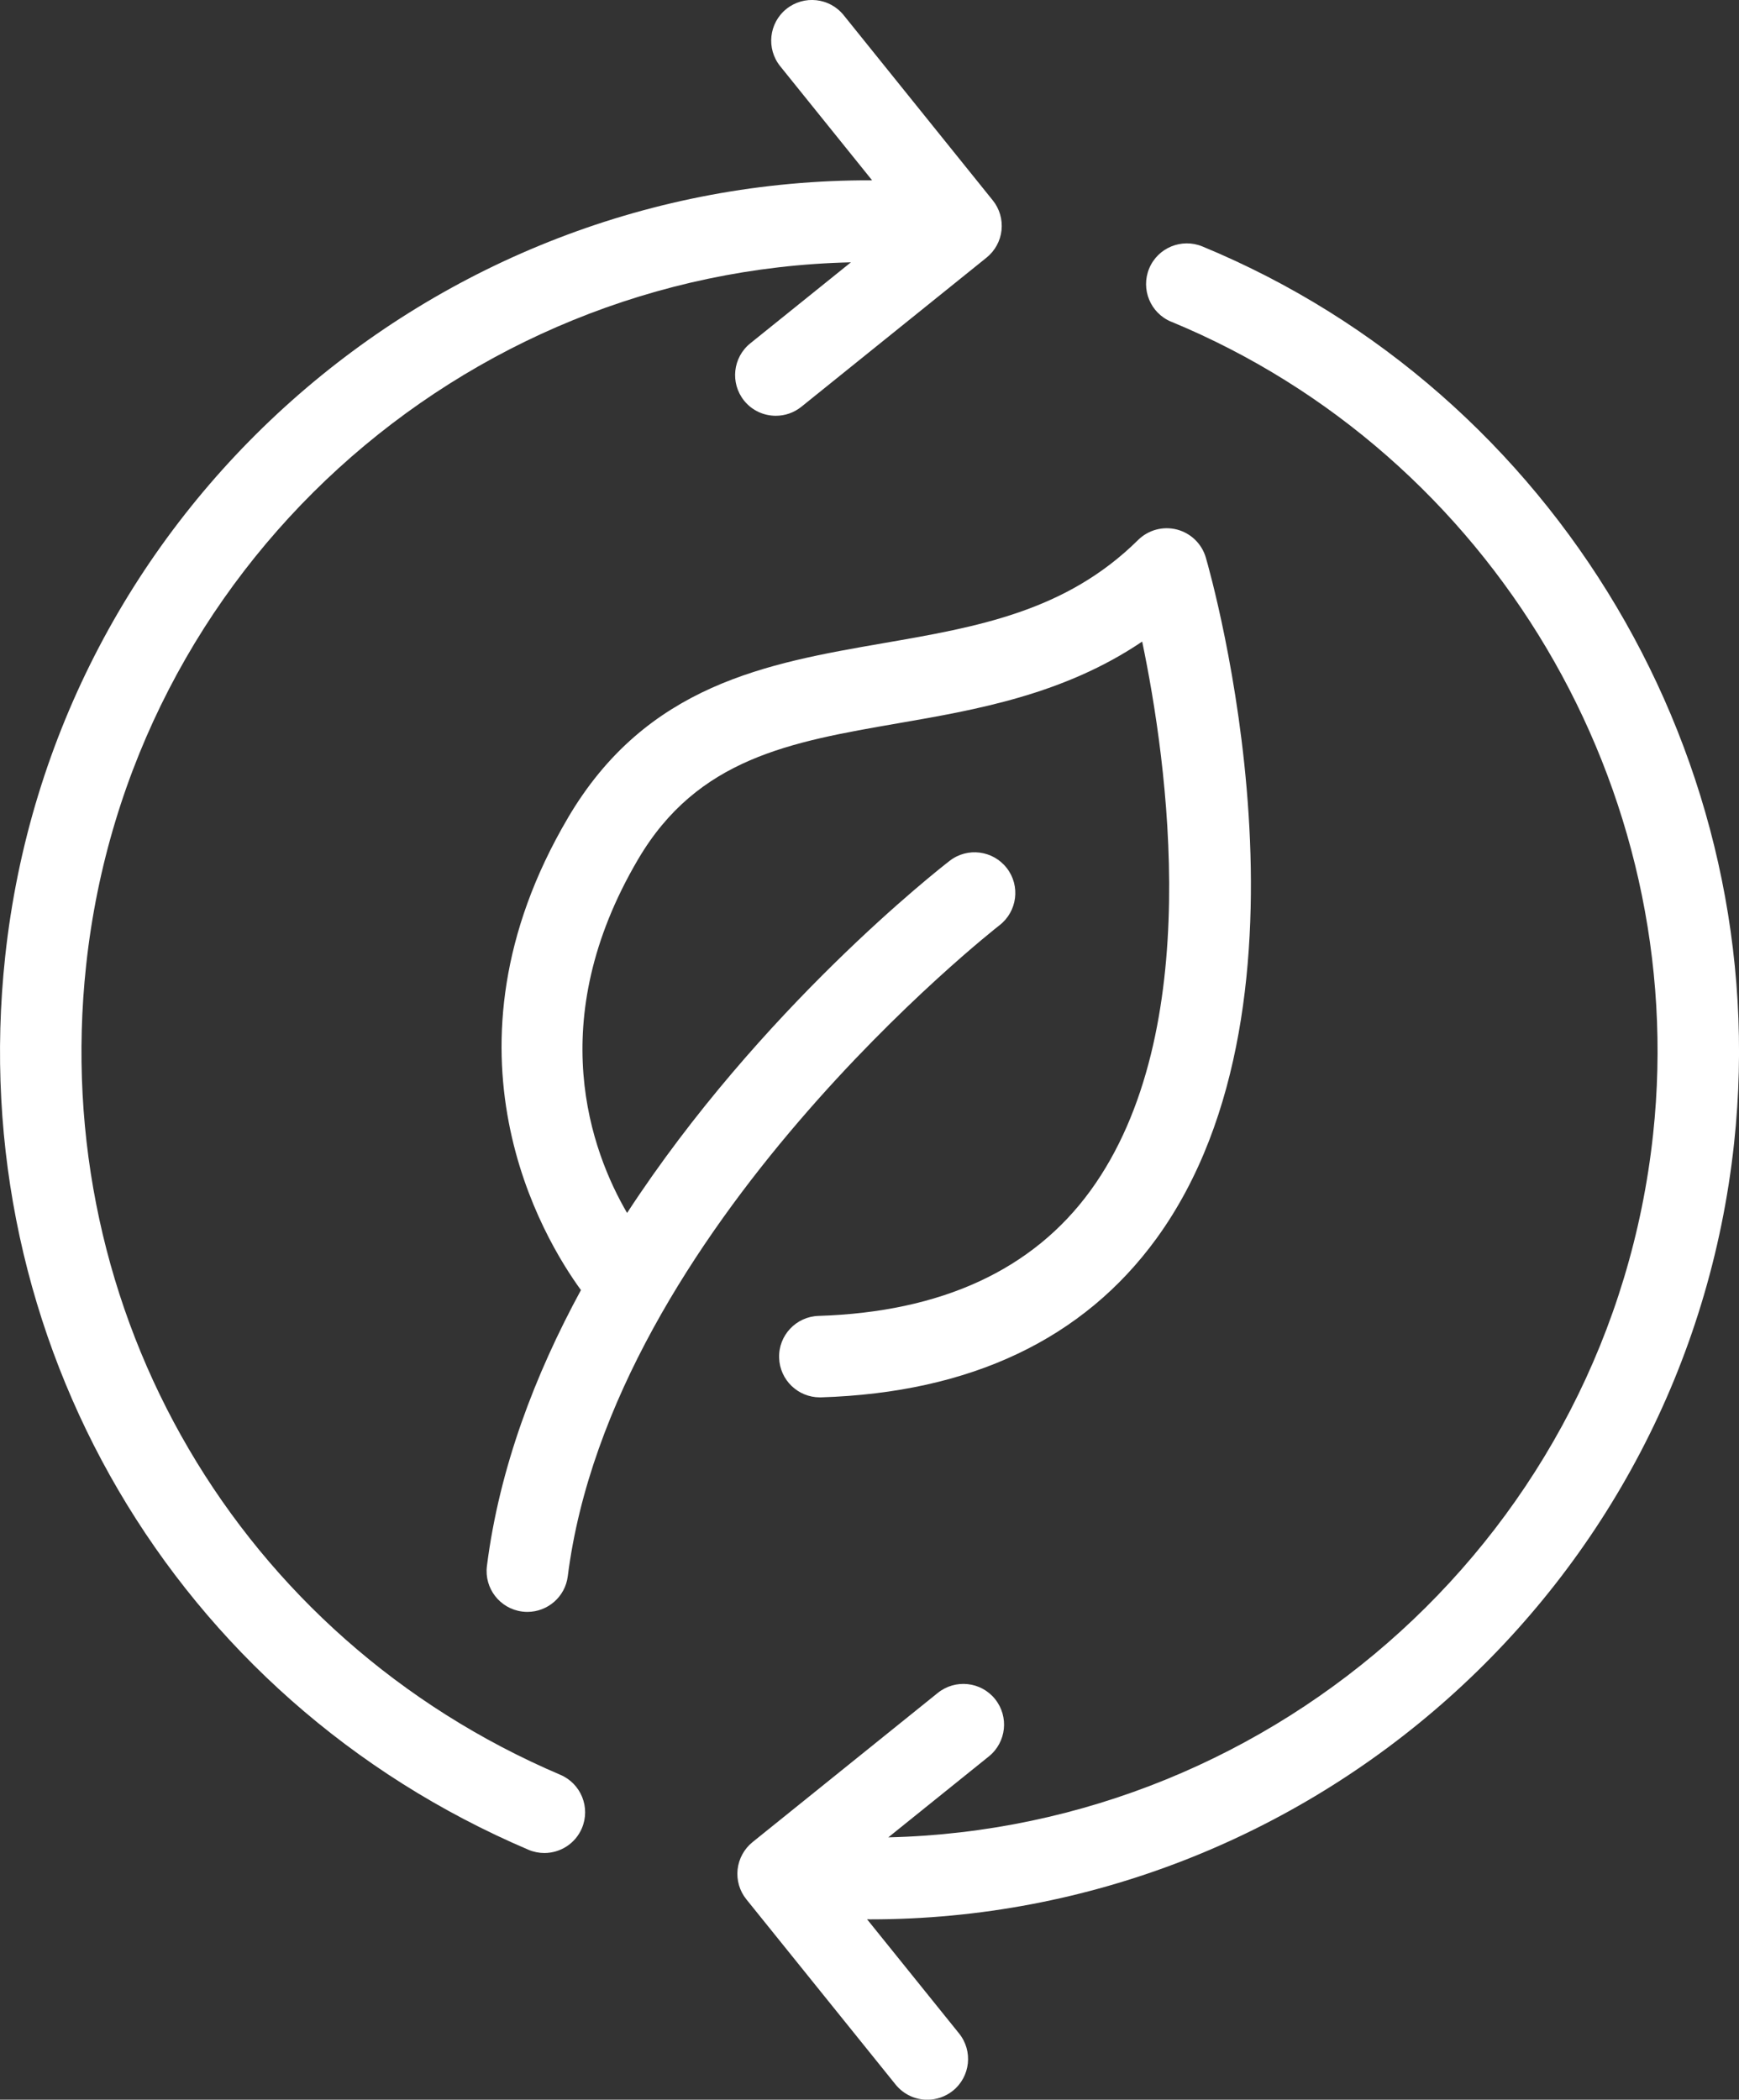
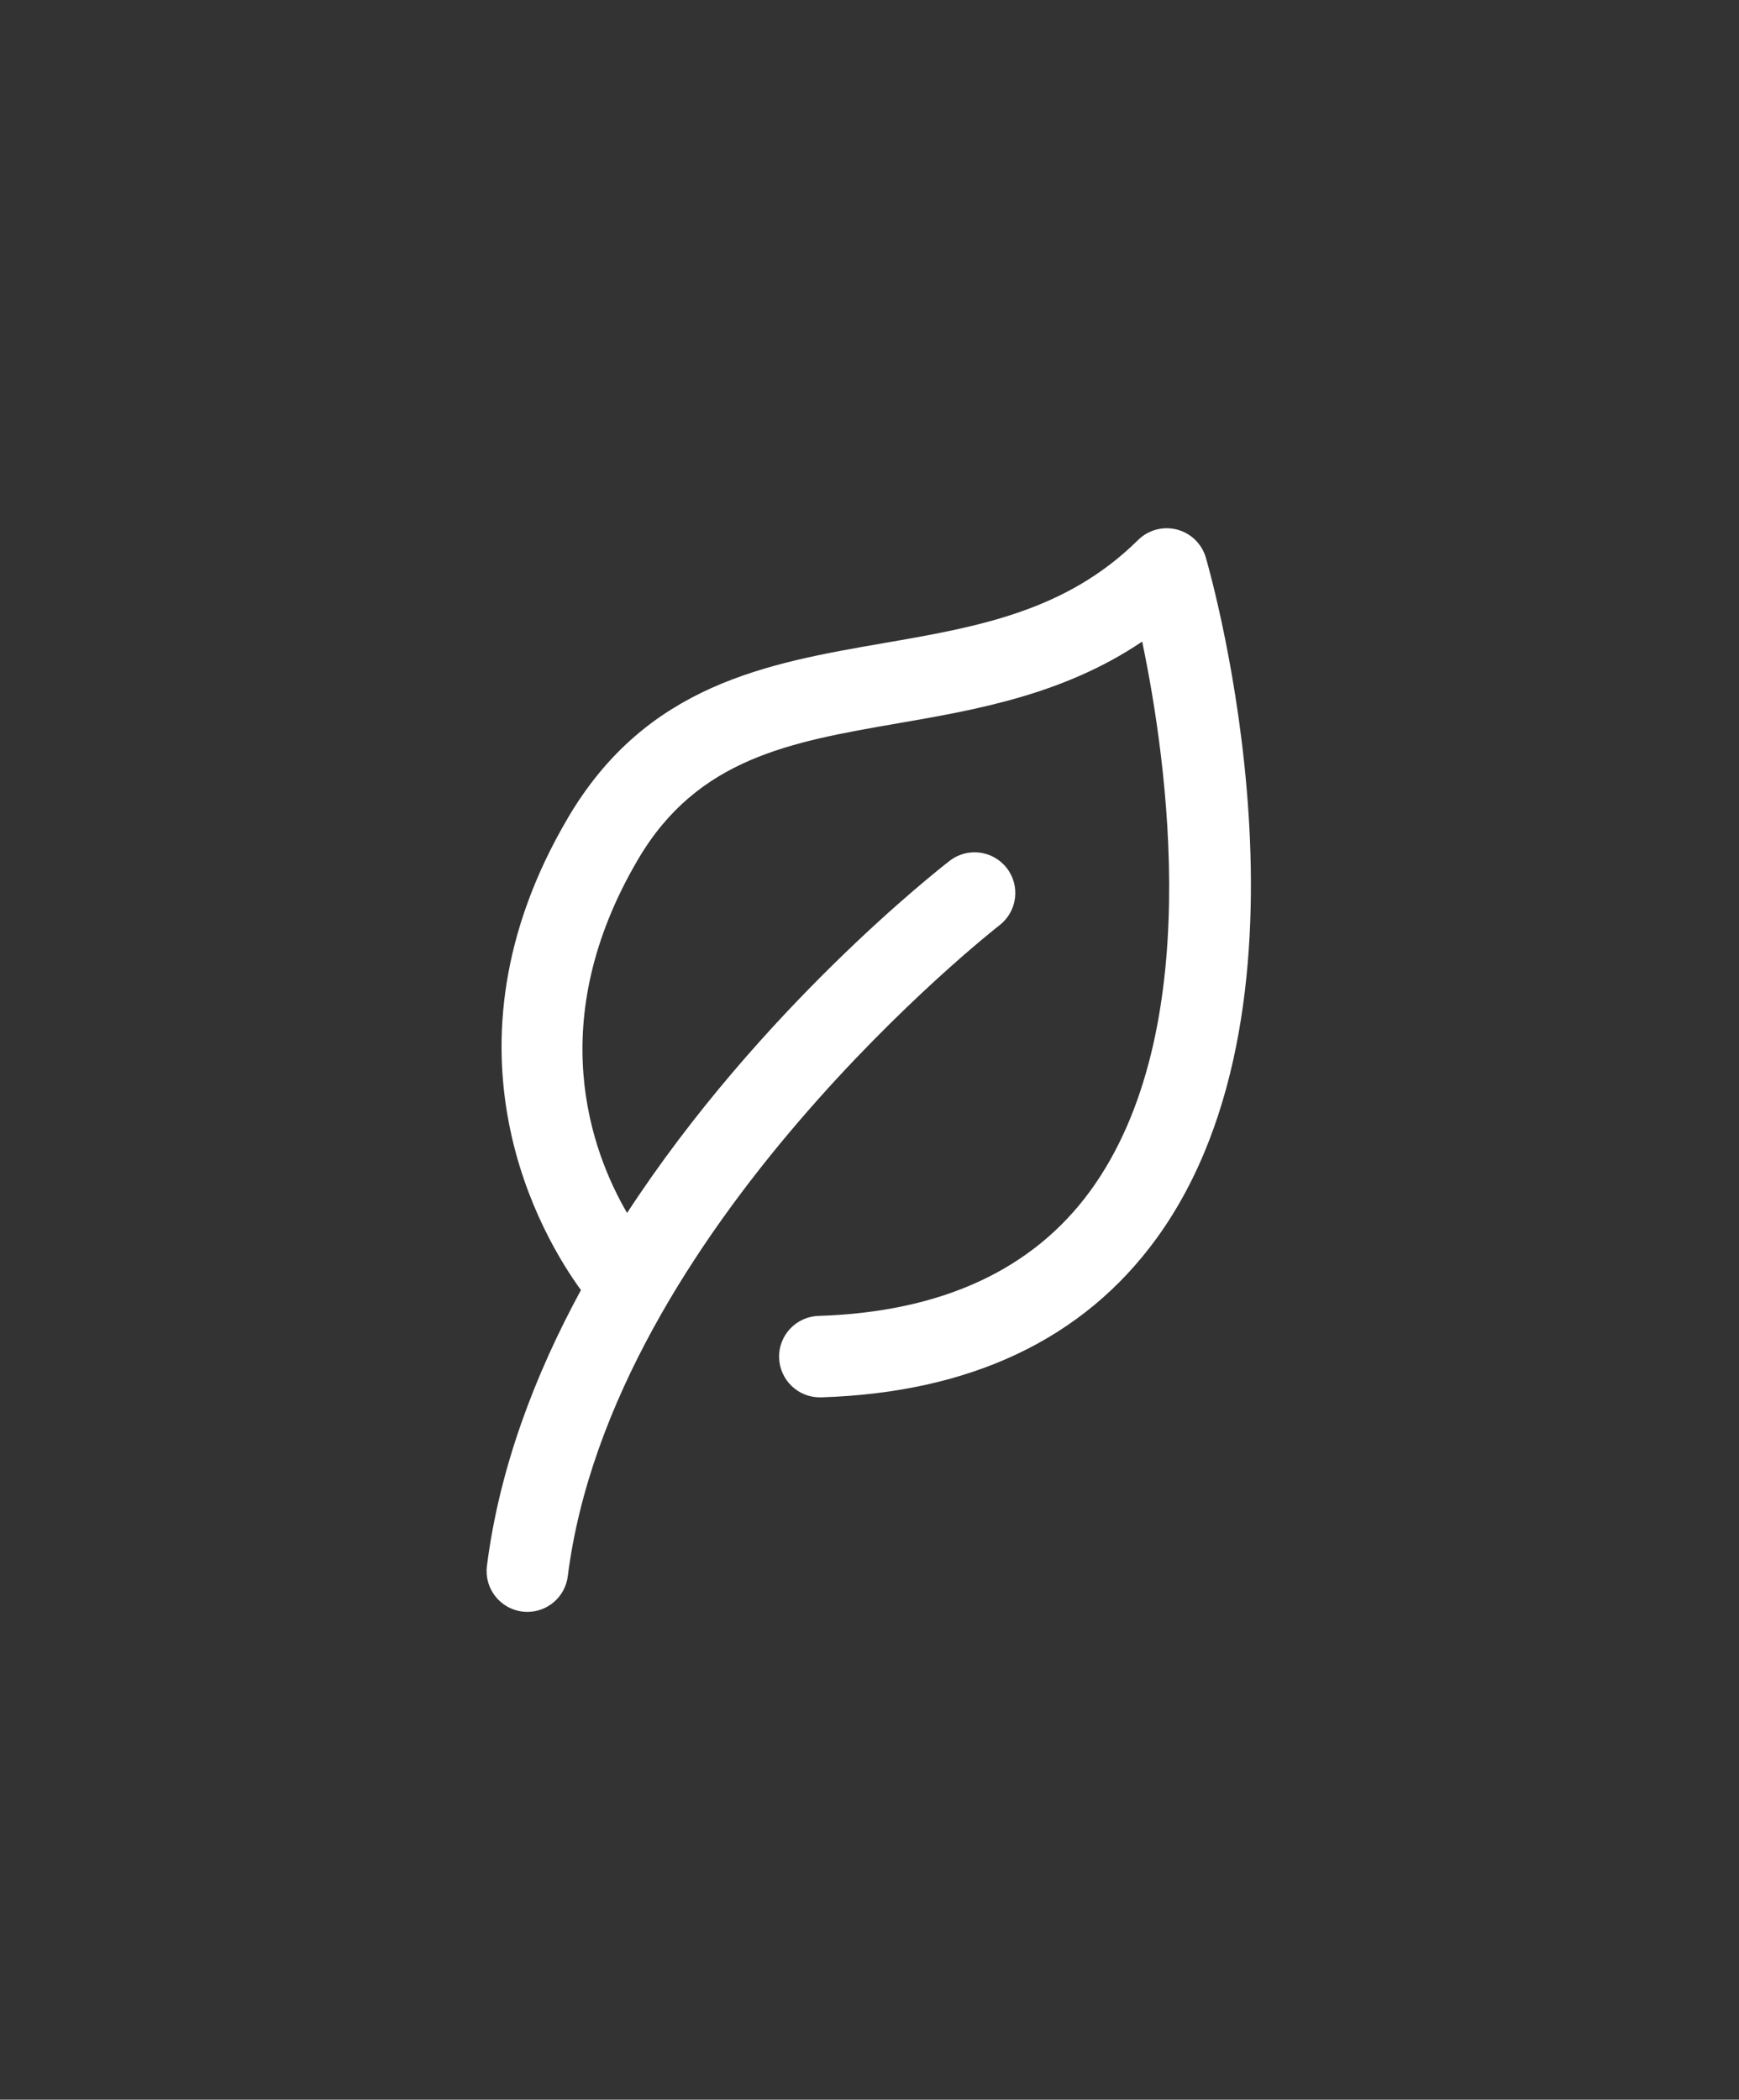
<svg xmlns="http://www.w3.org/2000/svg" id="uuid-00287185-1e0e-4d4d-9e1c-b287d672b155" data-name="Layer 2" width="31.661" height="38.228" viewBox="0 0 31.661 38.228">
  <rect x="0" y="0" width="31.661" height="38.228" fill="#333333" stroke="none" />
  <defs>
    <style> .uuid-d7b33d9f-cfdf-4009-ae2d-6d46c5e7787d { fill: #fff; stroke-width: 0px; } </style>
  </defs>
  <g id="uuid-d455ef01-59e8-4997-bdc0-5a8ecb037cca" data-name="Layer 1">
    <path class="uuid-d7b33d9f-cfdf-4009-ae2d-6d46c5e7787d" d="m10.34,14.891c-2.504,4.253-.449,7.656.237,8.597-.839,1.544-1.486,3.241-1.712,5.024-.051.406.236.777.643.829.032.004.063.006.094.006.368,0,.688-.274.735-.648.801-6.33,7.79-11.799,7.86-11.853.324-.251.384-.717.134-1.04-.251-.324-.716-.385-1.04-.134-.203.157-3.45,2.696-5.874,6.412-.647-1.109-1.539-3.484.201-6.44,1.084-1.842,2.771-2.135,4.725-2.474,1.434-.248,3.024-.524,4.452-1.489.458,2.194,1.161,7.106-.942,9.997-1.049,1.442-2.714,2.21-4.95,2.28-.409.013-.731.355-.718.764.013.402.342.719.741.719h.024c2.72-.086,4.773-1.059,6.106-2.893,3.179-4.377.993-12.071.898-12.396-.073-.251-.273-.445-.526-.511-.254-.065-.522.007-.708.191-1.316,1.302-2.926,1.582-4.631,1.877-2.123.368-4.318.749-5.75,3.183Z" />
-     <path class="uuid-d7b33d9f-cfdf-4009-ae2d-6d46c5e7787d" d="m9.621,33.678c.095.04.193.059.29.059.288,0,.563-.169.683-.451.16-.377-.015-.812-.392-.973C4.357,29.822.887,23.901,1.568,17.577c.779-7.233,6.836-12.639,13.924-12.801l-1.832,1.475c-.319.257-.369.724-.113,1.043.146.182.361.276.578.276.164,0,.328-.054.465-.164l3.372-2.716c.153-.124.251-.302.272-.498.021-.196-.036-.392-.16-.545L15.36.276c-.257-.319-.724-.369-1.043-.113-.319.257-.369.724-.112,1.043l1.673,2.077C7.877,3.254.968,9.295.094,17.418c-.752,6.978,3.077,13.512,9.528,16.26Z" />
-     <path class="uuid-d7b33d9f-cfdf-4009-ae2d-6d46c5e7787d" d="m21.324,5.857c5.843,2.416,9.451,8.5,8.773,14.795-.78,7.232-6.839,12.634-13.924,12.8l1.831-1.474c.319-.258.369-.724.113-1.043-.257-.32-.724-.369-1.043-.113l-3.372,2.716c-.153.123-.251.302-.273.498-.021.196.036.392.16.545l2.716,3.371c.147.182.361.277.578.277.164,0,.328-.054.466-.164.319-.258.369-.724.112-1.043l-1.675-2.079c.02,0,.04.002.059.002,7.974-.001,14.854-6.03,15.727-14.134.747-6.945-3.233-13.658-9.681-16.324-.378-.156-.813.024-.969.402-.156.378.023.812.402.969Z" />
  </g>
</svg>